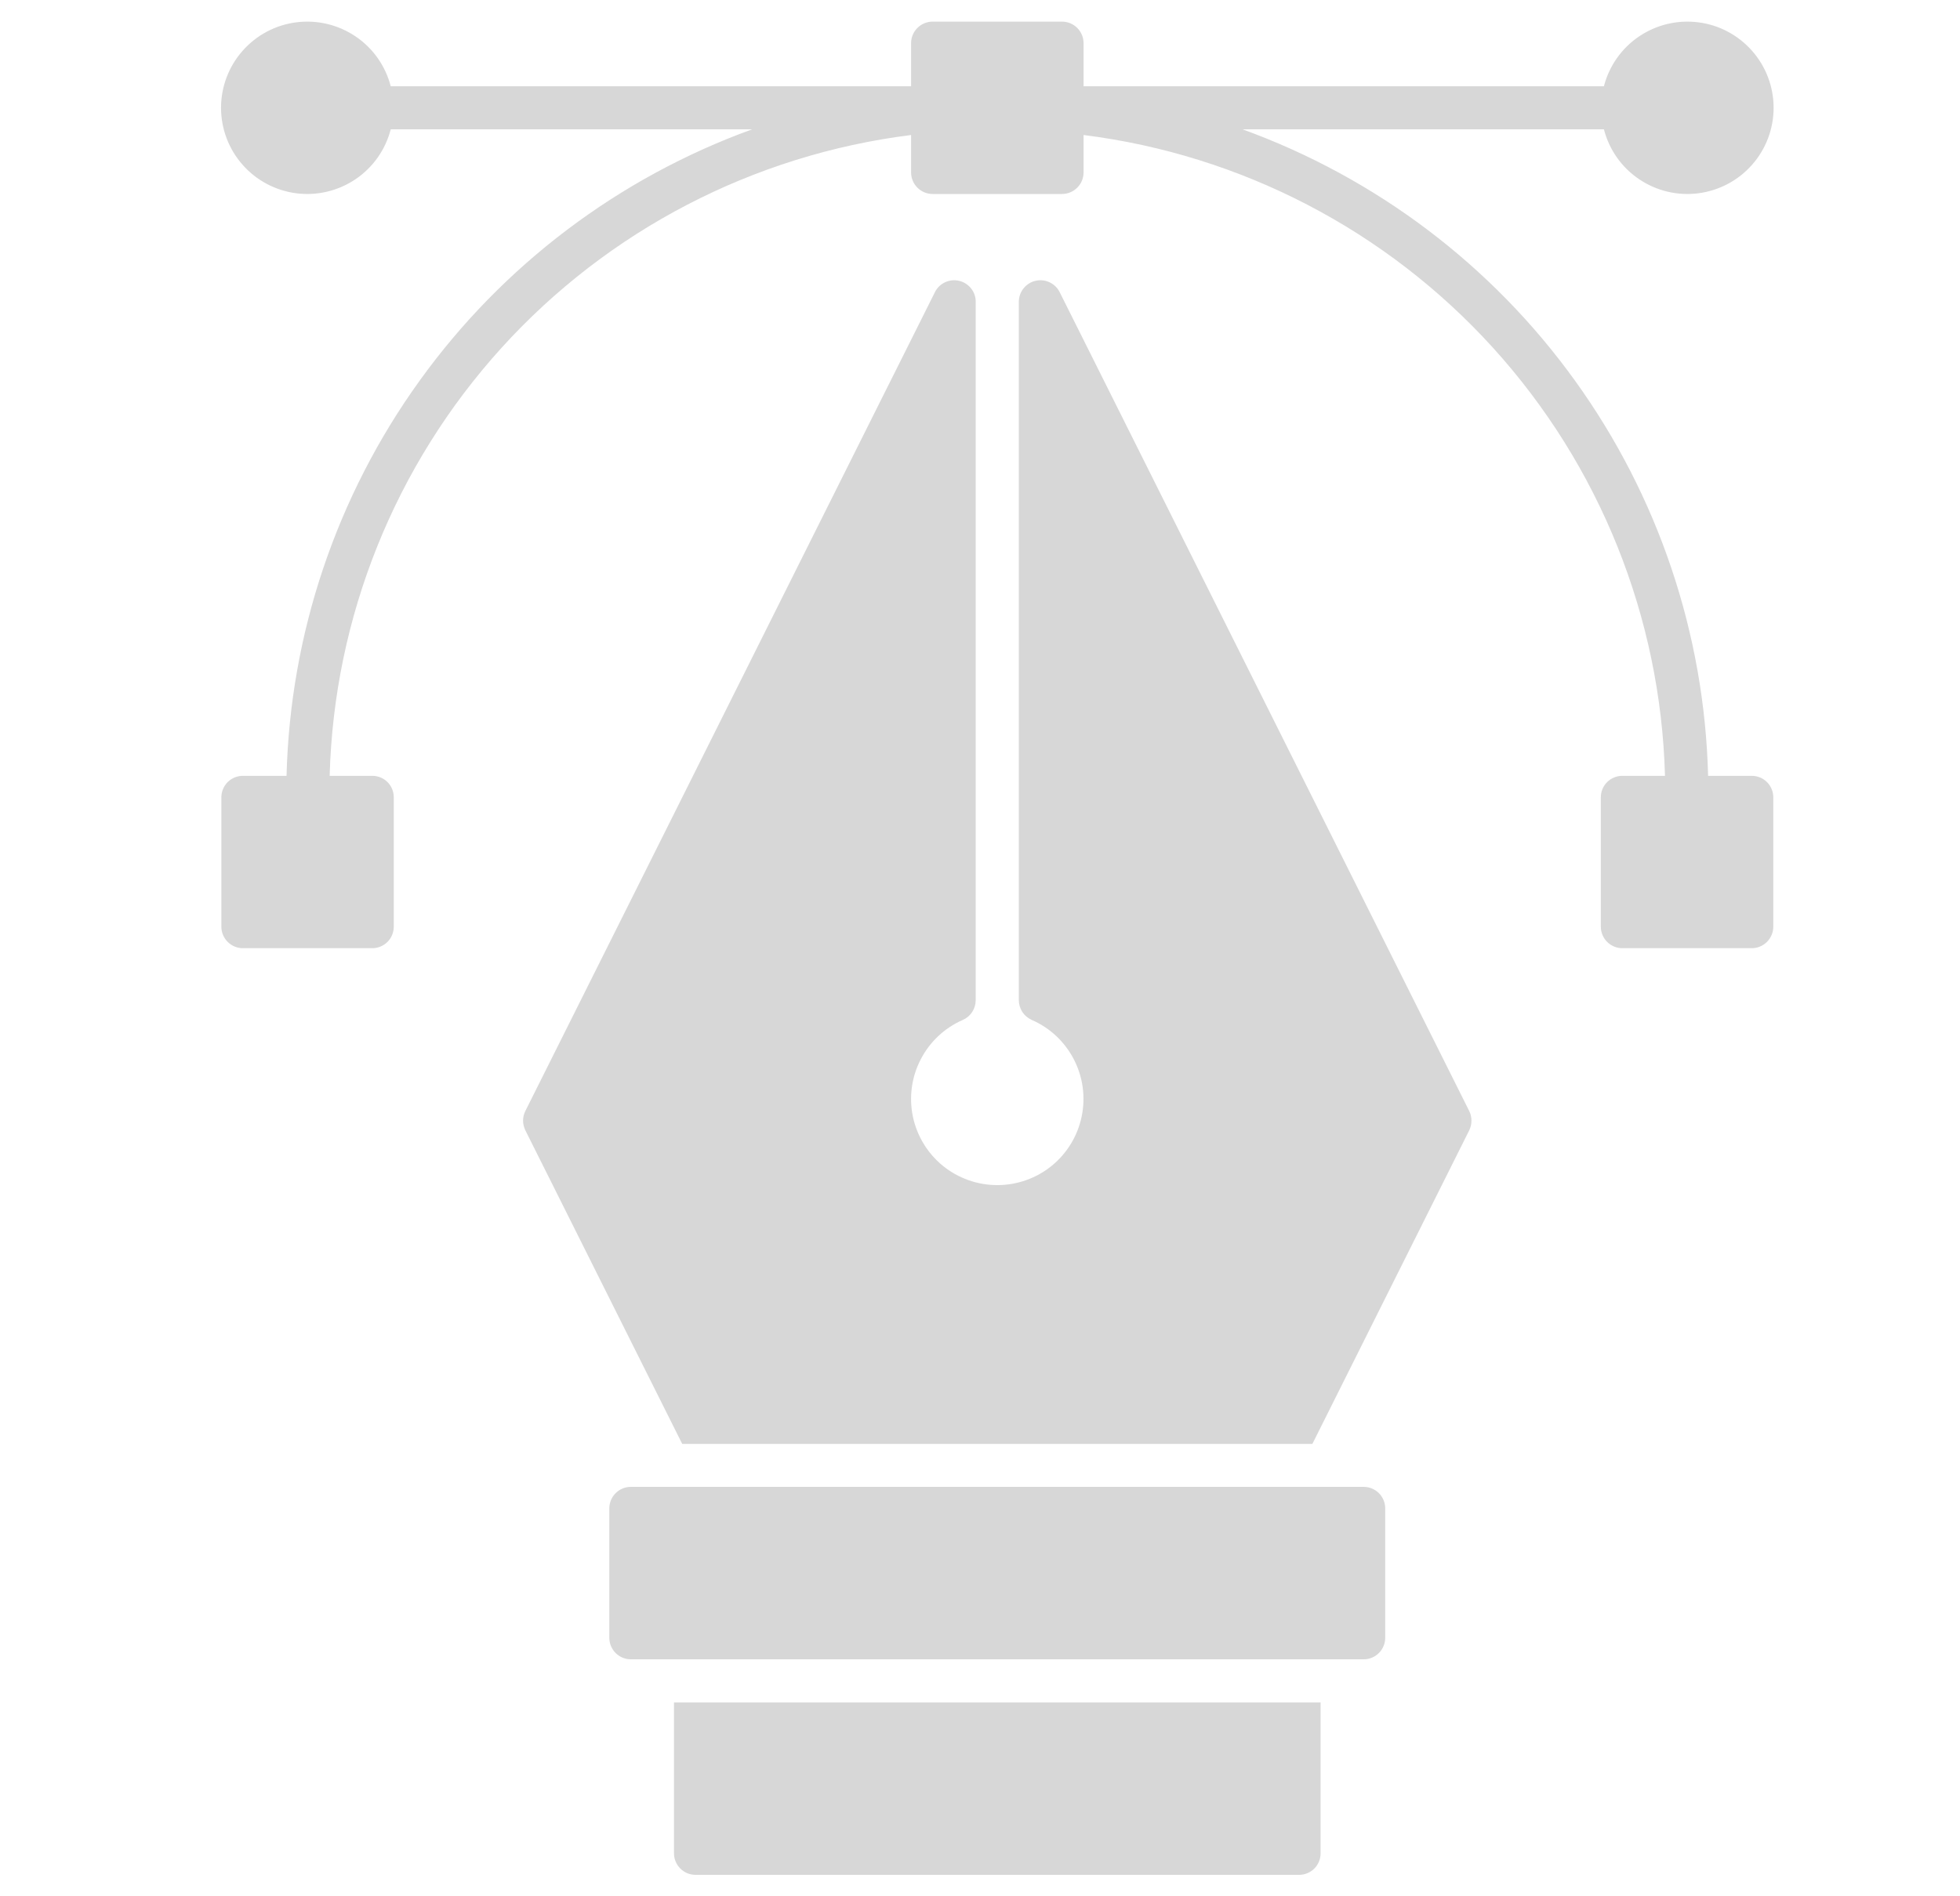
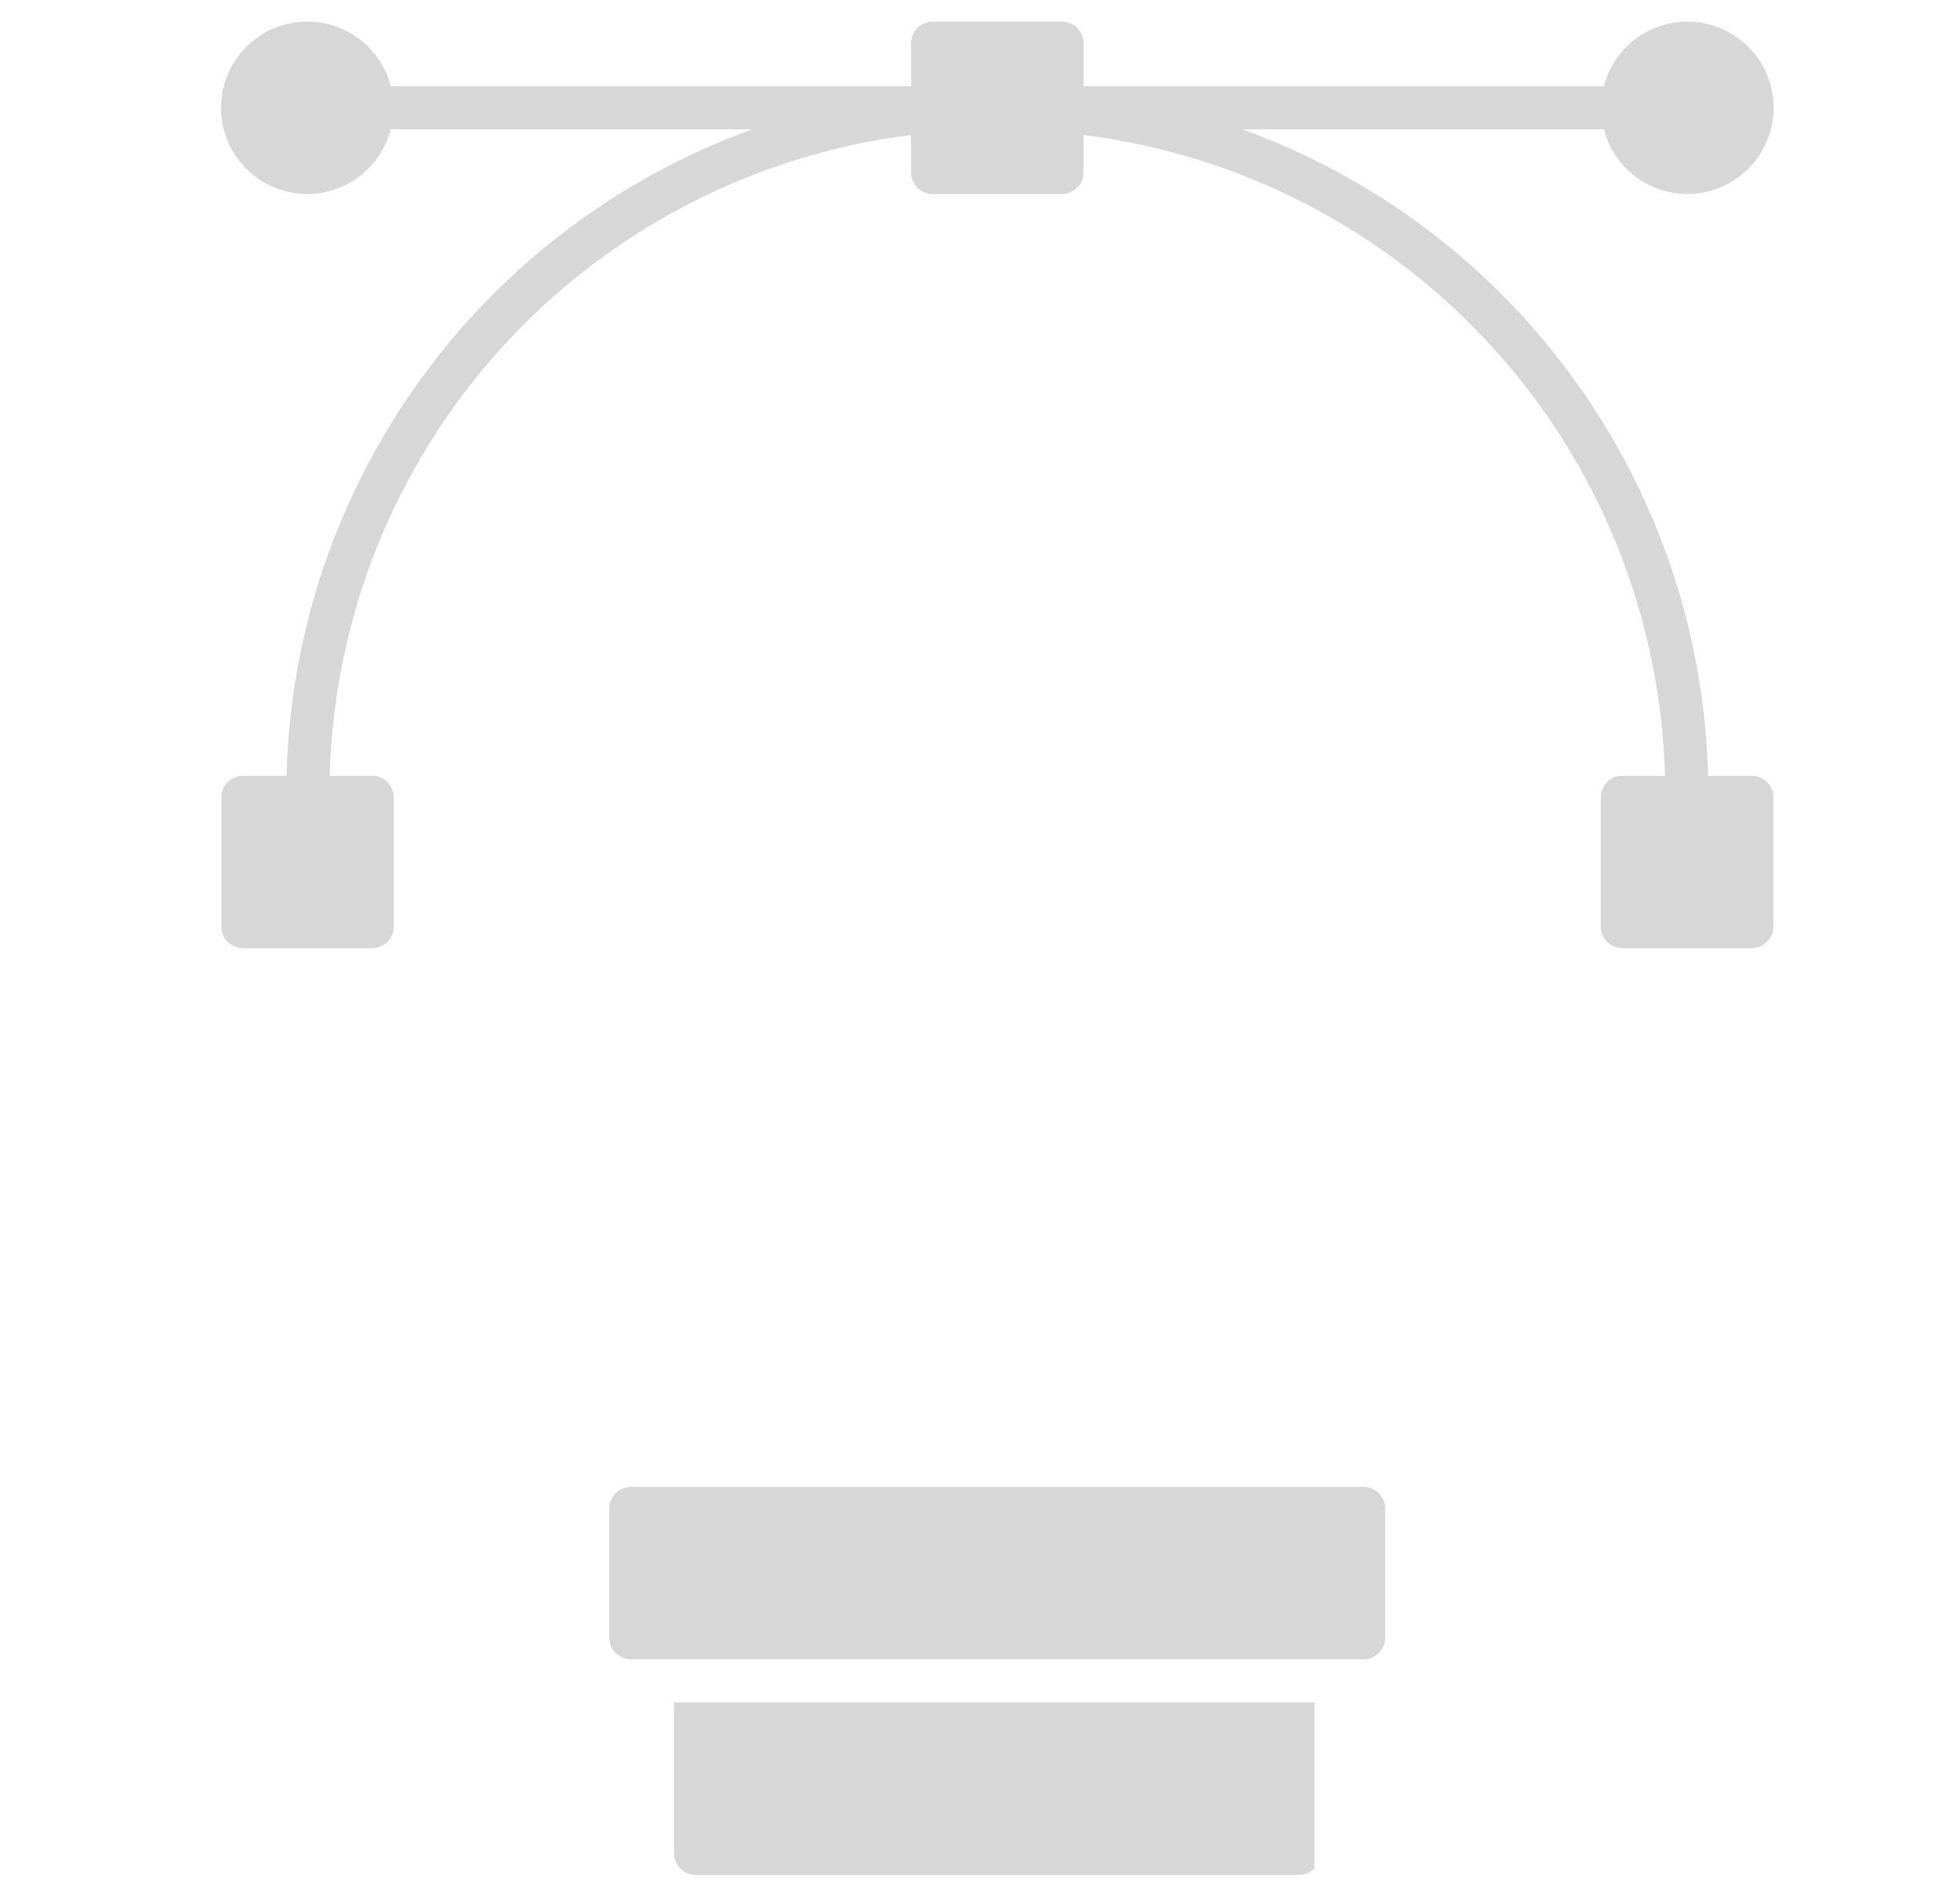
<svg xmlns="http://www.w3.org/2000/svg" width="31" height="30" viewBox="0 0 31 30" fill="none">
  <path d="M27.706 12.274H27.016C26.959 10.026 26.226 7.848 24.912 6.024C23.599 4.199 21.765 2.813 19.652 2.046H25.368C25.451 2.368 25.648 2.648 25.923 2.834C26.198 3.02 26.531 3.1 26.86 3.058C27.189 3.016 27.492 2.856 27.711 2.607C27.931 2.358 28.052 2.037 28.052 1.705C28.052 1.374 27.931 1.053 27.711 0.804C27.492 0.555 27.189 0.394 26.86 0.353C26.531 0.311 26.198 0.391 25.923 0.577C25.648 0.763 25.451 1.043 25.368 1.365H17.138V0.683C17.138 0.592 17.102 0.506 17.038 0.442C16.974 0.378 16.887 0.342 16.797 0.342H14.751C14.661 0.342 14.574 0.378 14.51 0.442C14.446 0.506 14.41 0.592 14.41 0.683V1.365H6.18C6.097 1.043 5.9 0.763 5.625 0.577C5.35 0.391 5.017 0.311 4.688 0.353C4.359 0.394 4.056 0.555 3.837 0.804C3.617 1.053 3.496 1.374 3.496 1.705C3.496 2.037 3.617 2.358 3.837 2.607C4.056 2.856 4.359 3.016 4.688 3.058C5.017 3.1 5.35 3.02 5.625 2.834C5.9 2.648 6.097 2.368 6.18 2.046H11.896C9.782 2.813 7.949 4.199 6.636 6.024C5.322 7.848 4.589 10.026 4.532 12.274H3.842C3.752 12.274 3.665 12.309 3.601 12.373C3.537 12.437 3.501 12.524 3.501 12.614V14.66C3.501 14.75 3.537 14.837 3.601 14.901C3.665 14.965 3.752 15.001 3.842 15.001H5.888C5.978 15.001 6.065 14.965 6.129 14.901C6.193 14.837 6.228 14.75 6.228 14.66V12.614C6.228 12.524 6.193 12.437 6.129 12.373C6.065 12.309 5.978 12.274 5.888 12.274H5.214C5.282 9.764 6.247 7.361 7.934 5.501C9.621 3.642 11.919 2.448 14.41 2.136V2.728C14.41 2.819 14.446 2.905 14.51 2.969C14.574 3.033 14.661 3.069 14.751 3.069H16.797C16.887 3.069 16.974 3.033 17.038 2.969C17.102 2.905 17.138 2.819 17.138 2.728V2.136C19.629 2.448 21.926 3.642 23.613 5.501C25.301 7.361 26.266 9.764 26.334 12.274H25.66C25.57 12.274 25.483 12.309 25.419 12.373C25.355 12.437 25.319 12.524 25.319 12.614V14.66C25.319 14.75 25.355 14.837 25.419 14.901C25.483 14.965 25.57 15.001 25.66 15.001H27.706C27.796 15.001 27.883 14.965 27.947 14.901C28.011 14.837 28.047 14.75 28.047 14.66V12.614C28.047 12.524 28.011 12.437 27.947 12.373C27.883 12.309 27.796 12.274 27.706 12.274Z" fill="#D7D7D7" />
-   <path d="M16.76 4.622C16.726 4.553 16.669 4.498 16.6 4.466C16.53 4.433 16.452 4.425 16.377 4.443C16.302 4.46 16.236 4.503 16.188 4.563C16.14 4.623 16.114 4.698 16.114 4.775V15.823C16.114 15.889 16.134 15.954 16.169 16.009C16.206 16.065 16.257 16.108 16.317 16.135C16.605 16.26 16.84 16.48 16.984 16.759C17.128 17.037 17.172 17.356 17.108 17.663C17.045 17.97 16.877 18.246 16.634 18.444C16.391 18.641 16.087 18.749 15.773 18.749C15.46 18.749 15.156 18.641 14.913 18.444C14.67 18.246 14.502 17.97 14.438 17.663C14.375 17.356 14.418 17.037 14.563 16.759C14.707 16.48 14.942 16.26 15.23 16.135C15.29 16.108 15.341 16.065 15.377 16.009C15.413 15.954 15.432 15.889 15.432 15.823V4.775C15.433 4.698 15.407 4.623 15.359 4.563C15.311 4.503 15.245 4.46 15.17 4.443C15.095 4.425 15.017 4.433 14.947 4.466C14.878 4.498 14.821 4.553 14.787 4.622L8.309 17.577C8.286 17.624 8.273 17.676 8.273 17.729C8.273 17.782 8.286 17.834 8.309 17.882L10.79 22.843H20.757L23.238 17.882C23.261 17.834 23.273 17.782 23.273 17.729C23.273 17.676 23.261 17.624 23.238 17.577L16.76 4.622Z" fill="#D7D7D7" />
  <path d="M21.569 23.523H9.978C9.789 23.523 9.637 23.676 9.637 23.864V25.91C9.637 26.098 9.789 26.251 9.978 26.251H21.569C21.757 26.251 21.909 26.098 21.909 25.91V23.864C21.909 23.676 21.757 23.523 21.569 23.523Z" fill="#D7D7D7" />
-   <path d="M10.66 29.32C10.66 29.41 10.696 29.497 10.76 29.561C10.824 29.625 10.911 29.661 11.001 29.661H20.547C20.637 29.661 20.724 29.625 20.788 29.561C20.852 29.497 20.887 29.41 20.887 29.32V26.934H10.66V29.32Z" fill="#D7D7D7" />
+   <path d="M10.66 29.32C10.66 29.41 10.696 29.497 10.76 29.561C10.824 29.625 10.911 29.661 11.001 29.661H20.547C20.637 29.661 20.724 29.625 20.788 29.561V26.934H10.66V29.32Z" fill="#D7D7D7" />
</svg>